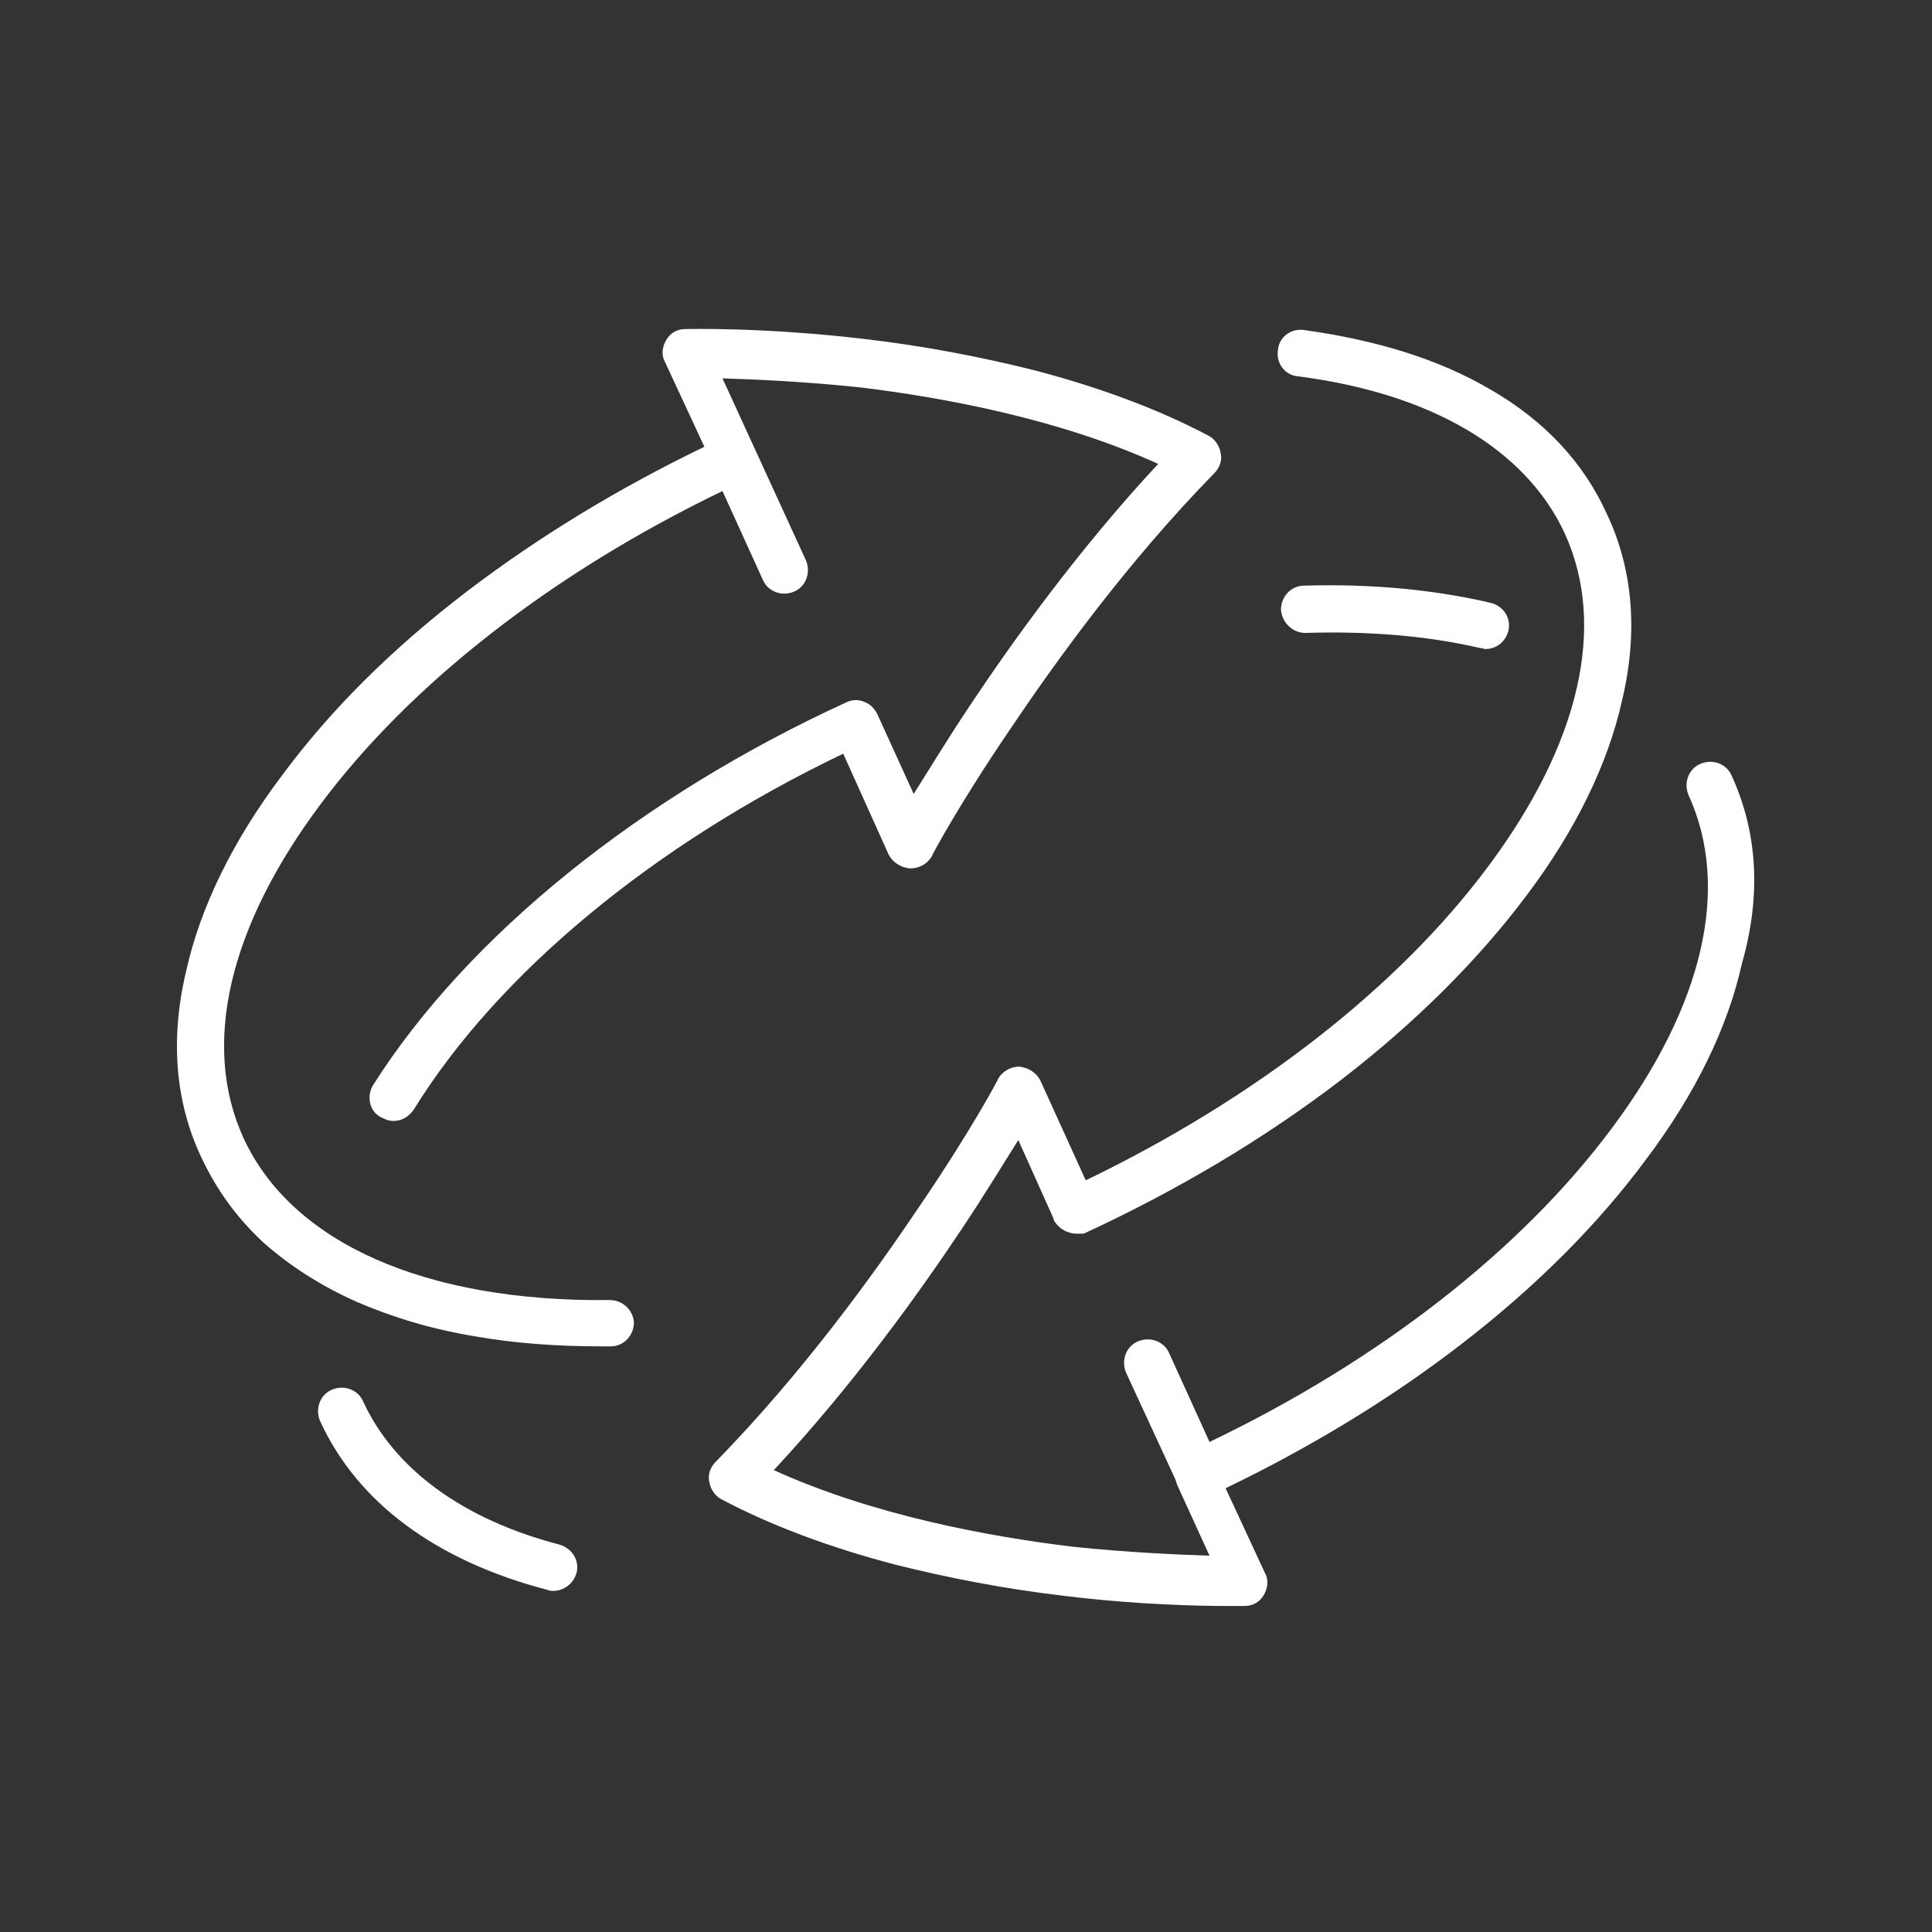
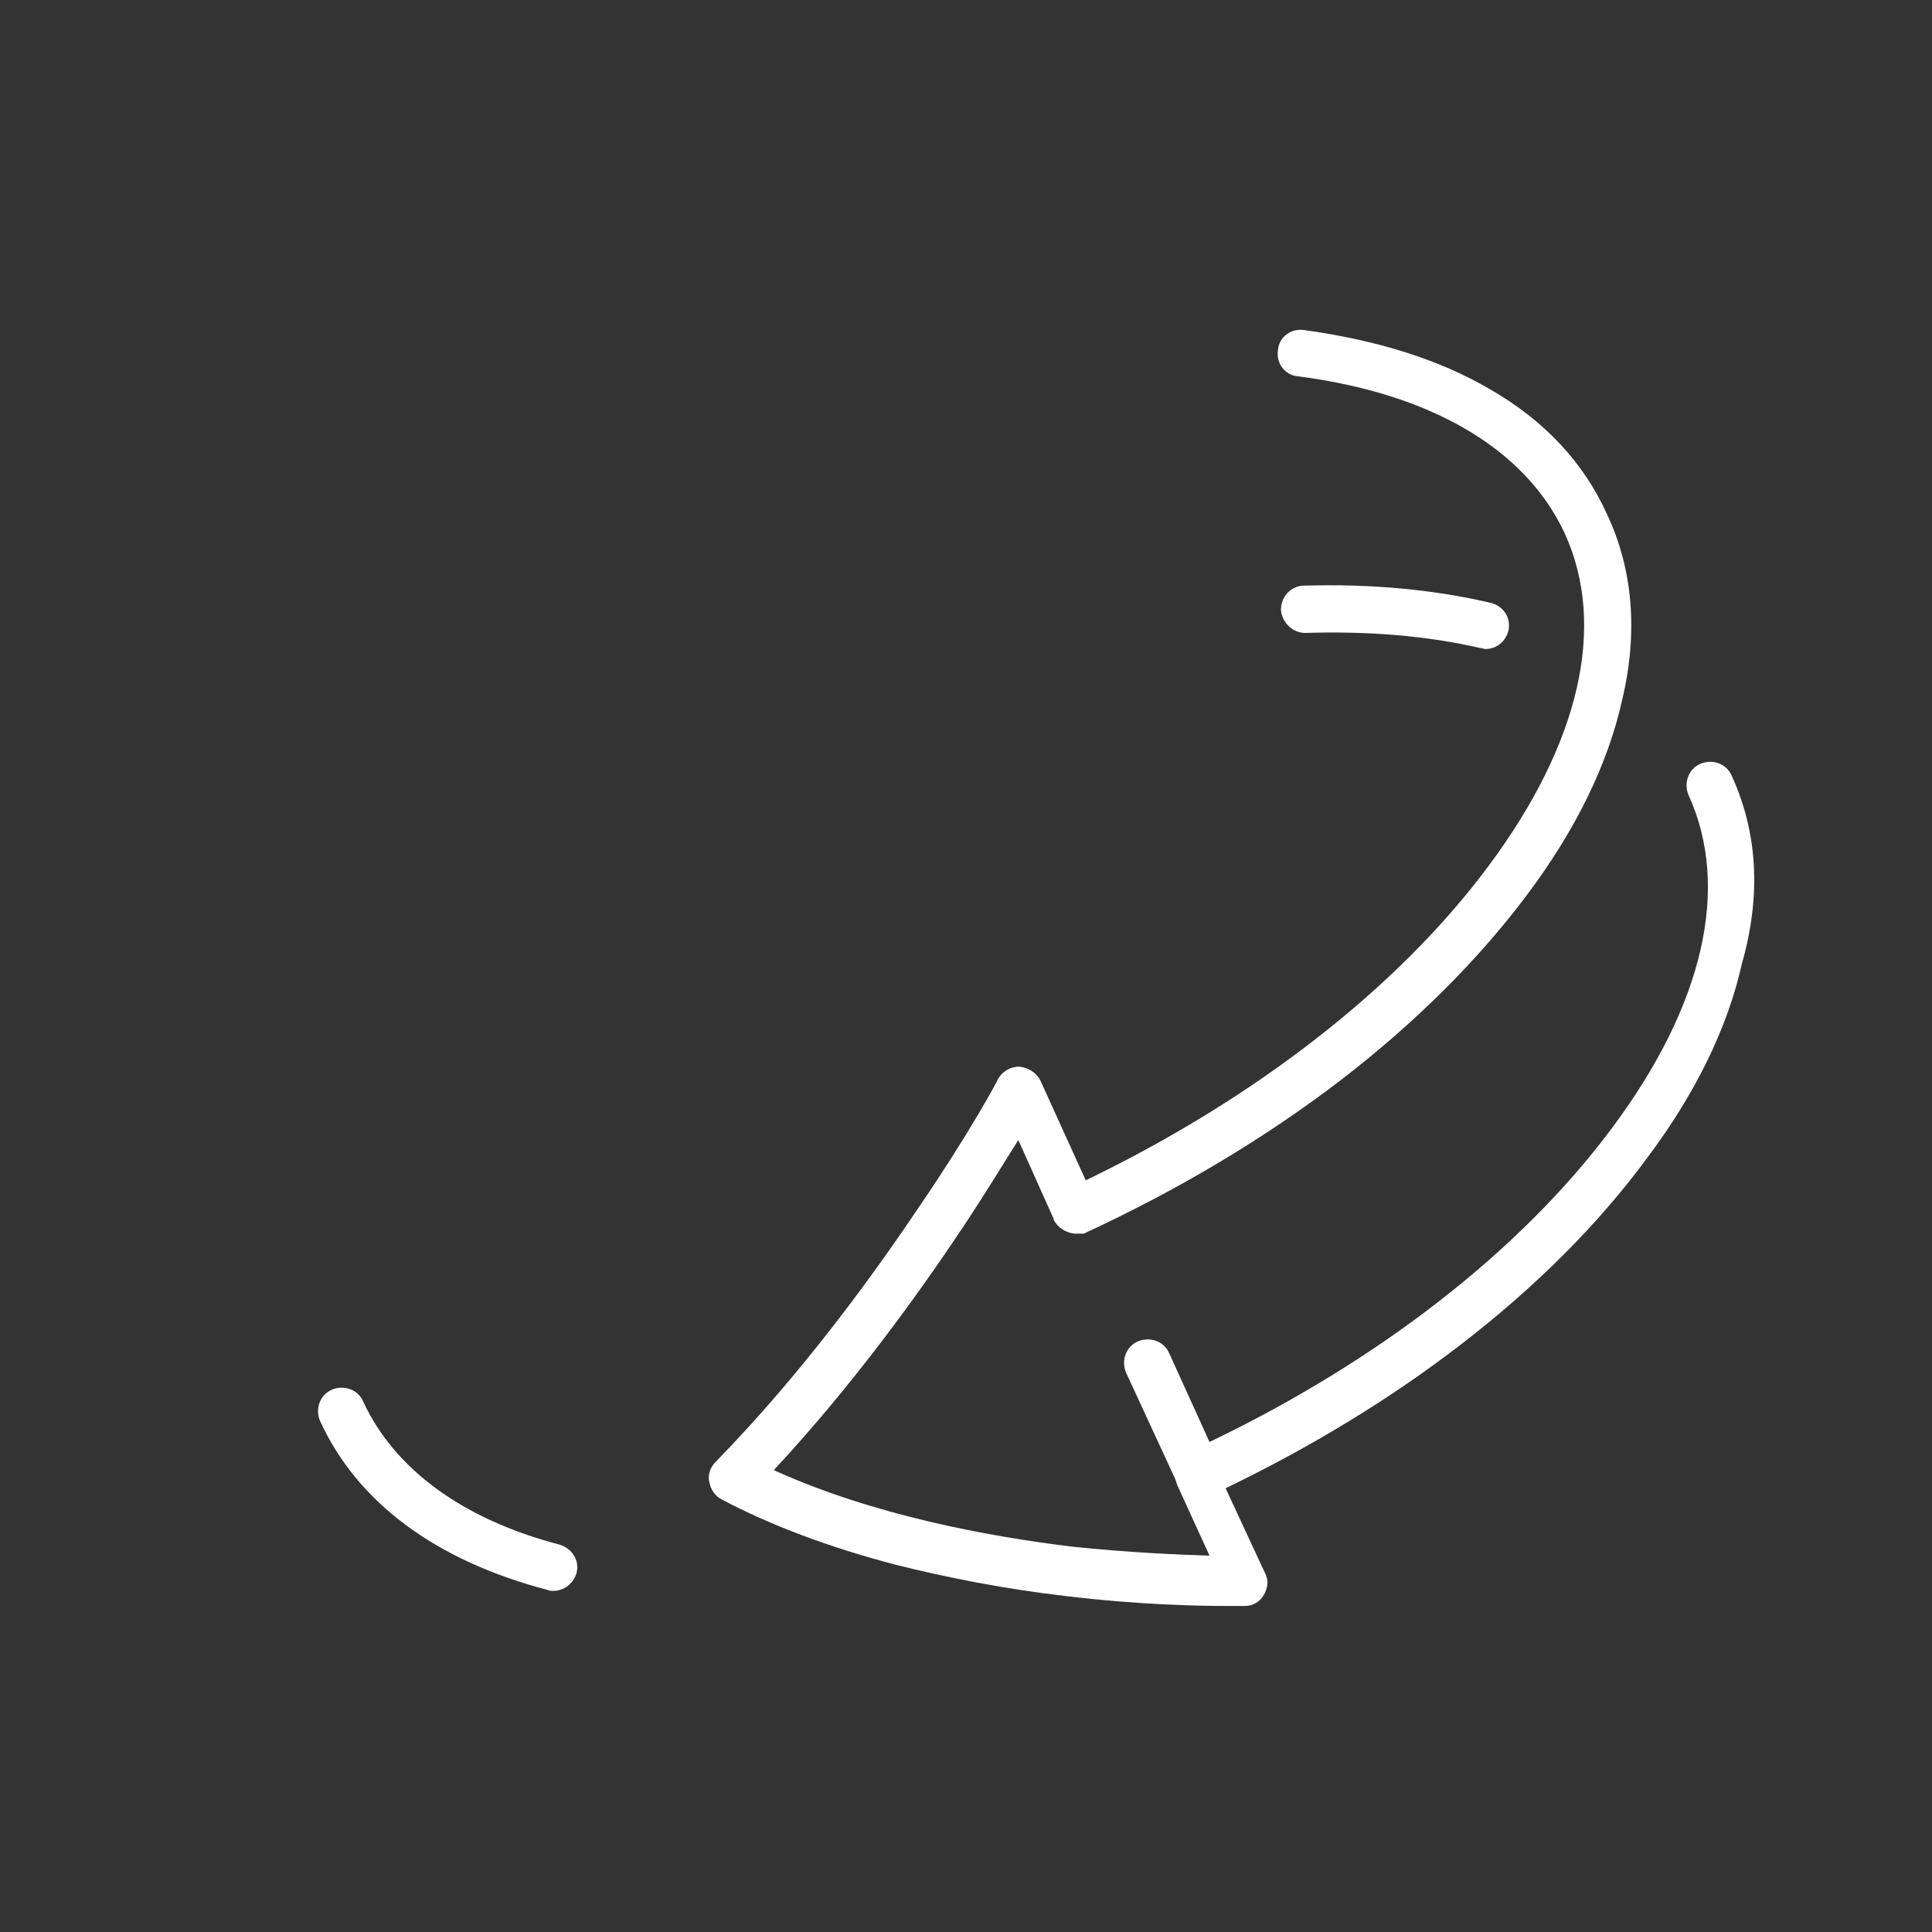
<svg xmlns="http://www.w3.org/2000/svg" version="1.1" id="Layer_1" x="0px" y="0px" viewBox="0 0 192 192" style="enable-background:new 0 0 192 192;" xml:space="preserve">
  <rect x="0" y="0" width="192" height="192" fill="#333333" stroke="none" />
  <style type="text/css">
	.st0{display:none;fill-rule:evenodd;clip-rule:evenodd;fill:#FFFFFF;}
	.st1{display:none;}
	.st2{display:inline;fill-rule:evenodd;clip-rule:evenodd;}
	.st3{fill:#FFFFFF;}
</style>
-   <rect x="0.5" y="0.5" class="st0" width="192" height="192" />
  <g class="st1">
    <path class="st2" d="M48.1,48.1c17.4-17.4,45.7-17.4,63.1,0s17.4,45.7,0,63.1s-45.7,17.4-63.1,0S30.7,65.5,48.1,48.1L48.1,48.1z    M54.4,54.4c-13.9,13.9-13.9,36.5,0,50.5c13.9,13.9,36.5,13.9,50.5,0c13.9-13.9,13.9-36.5,0-50.5C91,40.5,68.4,40.5,54.4,54.4z" />
-     <path class="st2" d="M109.4,79.7c0-16.4-13.3-29.7-29.7-29.7v7.1l0,0c12.5,0,22.6,10.1,22.6,22.6H109.4z" />
    <path class="st2" d="M105.8,76.1c-2,0-3.6,1.6-3.6,3.6s1.6,3.6,3.6,3.6s3.6-1.6,3.6-3.6S107.8,76.1,105.8,76.1z" />
-     <path class="st2" d="M79.7,49.9c-2,0-3.6,1.6-3.6,3.6s1.6,3.6,3.6,3.6s3.6-1.6,3.6-3.6S81.6,49.9,79.7,49.9z" />
    <path class="st2" d="M132.4,119.8l23,23c3.5,3.5,3.5,9.1,0,12.6l0,0c-3.5,3.5-9.1,3.5-12.6,0l-23-23L132.4,119.8z" />
    <path class="st2" d="M144,131.4L127.6,115c-3.5-3.5-9.1-3.5-12.6,0l0,0c-3.5,3.5-3.5,9.1,0,12.6l16.3,16.3L144,131.4z" />
-     <rect x="109" y="104.3" transform="matrix(0.707 -0.707 0.707 0.707 -47.069 113.733)" class="st2" width="9.5" height="18.8" />
  </g>
  <g>
-     <path class="st3" d="M60.6,129.2L60.6,129.2c-18.4,0.2-31.6-5.7-36.4-16.1c-4.2-9.2-1.5-20.9,7.6-33.1c9-12.1,23.2-23.1,40-31.2   l4,8.8c0.5,1.2,1.9,1.7,3.1,1.2s1.7-1.9,1.2-3.1l-8.3-18.1c3.1,0.1,8,0.3,13.7,0.9c8.2,1,19.7,3.1,29.6,7.6   c-8,8.6-14.5,17.7-18.7,24c-2.4,3.6-4.2,6.6-5.6,8.8L87.2,71c-0.3-0.6-0.7-1-1.2-1.2c-0.6-0.3-1.3-0.3-1.9,0   c-20.5,9.4-37.6,23.2-47,38c-0.7,1.1-0.4,2.6,0.7,3.2c0.4,0.2,0.8,0.4,1.3,0.4c0.8,0,1.5-0.4,2-1.1C49.5,96.7,65,83.9,83.8,74.9   l4.5,10c0.4,0.8,1.2,1.3,2.1,1.4h0.1c0.9,0,1.7-0.5,2.1-1.2c0-0.1,2.8-5.3,7.7-12.5c4.5-6.7,11.6-16.6,20.4-25.6   c0.5-0.5,0.8-1.3,0.6-2c-0.1-0.7-0.6-1.4-1.2-1.7c-4.9-2.6-10.8-4.8-17.3-6.5C97.6,35.5,92,34.4,86,33.7c-10.1-1.2-17.6-1-17.9-1   c-0.8,0-1.5,0.4-1.9,1.1c-0.4,0.7-0.5,1.5-0.1,2.2l3.9,8.4c-8.5,4.1-16.4,8.9-23.5,14.3C38.9,64.5,32.8,70.6,28,77.1   c-4.9,6.5-8.1,13.1-9.5,19.4c-1.6,6.7-1.1,13,1.5,18.5c1.5,3.2,3.5,6,6.2,8.5c2.6,2.3,5.7,4.3,9.3,5.9c3.5,1.5,7.4,2.7,11.7,3.4   c3.9,0.7,8.2,1,12.6,1c0.3,0,0.6,0,0.9,0c1.3,0,2.3-1.1,2.3-2.4C62.9,130.2,61.9,129.2,60.6,129.2z" />
    <path class="st3" d="M55.6,153.5C46,151,39.2,146,36.1,139.3c-0.5-1.2-1.9-1.7-3.1-1.2c-1.2,0.5-1.7,1.9-1.2,3.1   c3.7,8.1,11.5,13.9,22.6,16.8c0.2,0.1,0.4,0.1,0.6,0.1c1,0,2-0.7,2.3-1.8C57.6,155.1,56.9,153.9,55.6,153.5z" />
    <path class="st3" d="M129.7,62.9C129.8,62.9,129.8,62.9,129.7,62.9c6.4-0.2,12.2,0.3,17.4,1.5c0.2,0,0.4,0.1,0.5,0.1   c1.1,0,2-0.7,2.3-1.8c0.3-1.3-0.5-2.5-1.8-2.8c-5.6-1.3-11.8-1.9-18.5-1.7c-1.3,0-2.3,1.1-2.3,2.4   C127.4,61.9,128.5,62.9,129.7,62.9z" />
    <path class="st3" d="M172.1,77.1c-0.5-1.2-1.9-1.7-3.1-1.2c-1.2,0.5-1.7,1.9-1.2,3.1c4.2,9.2,1.5,20.9-7.6,33.1   c-9,12.1-23.1,23.1-40,31.2l-4-8.8c-0.5-1.2-1.9-1.7-3.1-1.2s-1.7,1.9-1.2,3.1l4.9,10.6c0,0.1,0.1,0.2,0.1,0.3s0.1,0.2,0.1,0.3   l3.2,7c-3.1-0.1-8-0.3-13.7-0.9c-8.2-1-19.7-3.1-29.6-7.6c8-8.6,14.5-17.7,18.7-24c2.4-3.6,4.2-6.6,5.6-8.8l3.5,7.8v0.1   c0.4,0.8,1.2,1.3,2.1,1.4l0,0l0,0c0.1,0,0.2,0,0.3,0l0,0h0.1l0,0h0.1l0,0h0.1l0,0h0.1l0,0h0.1h0.1l0,0l0,0   c9.3-4.3,17.9-9.4,25.6-15.3c7.4-5.7,13.6-11.9,18.4-18.3c4.9-6.5,8.1-13.1,9.5-19.4c1.6-6.7,1.1-13-1.5-18.5   c-2.3-5.1-6.2-9.3-11.6-12.4c-5.1-3-11.3-4.9-18.5-5.9c-1.3-0.2-2.5,0.7-2.6,2c-0.2,1.3,0.7,2.5,2,2.6c13.2,1.7,22.6,7.2,26.5,15.6   c4.2,9.2,1.5,20.9-7.6,33.1c-9,12.1-23.2,23.1-40,31.2l-4.5-9.9c-0.4-0.8-1.2-1.3-2.1-1.4c-0.9,0-1.7,0.5-2.1,1.2   c0,0.1-2.8,5.3-7.7,12.5c-4.5,6.7-11.6,16.6-20.4,25.6c-0.5,0.5-0.8,1.3-0.6,2c0.1,0.7,0.6,1.4,1.2,1.7c4.9,2.6,10.8,4.8,17.3,6.5   c5.2,1.3,10.8,2.4,16.8,3.1c7.4,0.9,13.4,1,16.2,1c1,0,1.6,0,1.7,0c0.8,0,1.5-0.4,1.9-1.1c0.4-0.7,0.5-1.5,0.1-2.2l-3.9-8.4   c8.5-4.1,16.4-8.9,23.4-14.3c7.4-5.7,13.6-11.9,18.4-18.4c4.9-6.5,8.1-13.1,9.5-19.4C175.1,88.8,174.6,82.6,172.1,77.1z" />
  </g>
</svg>